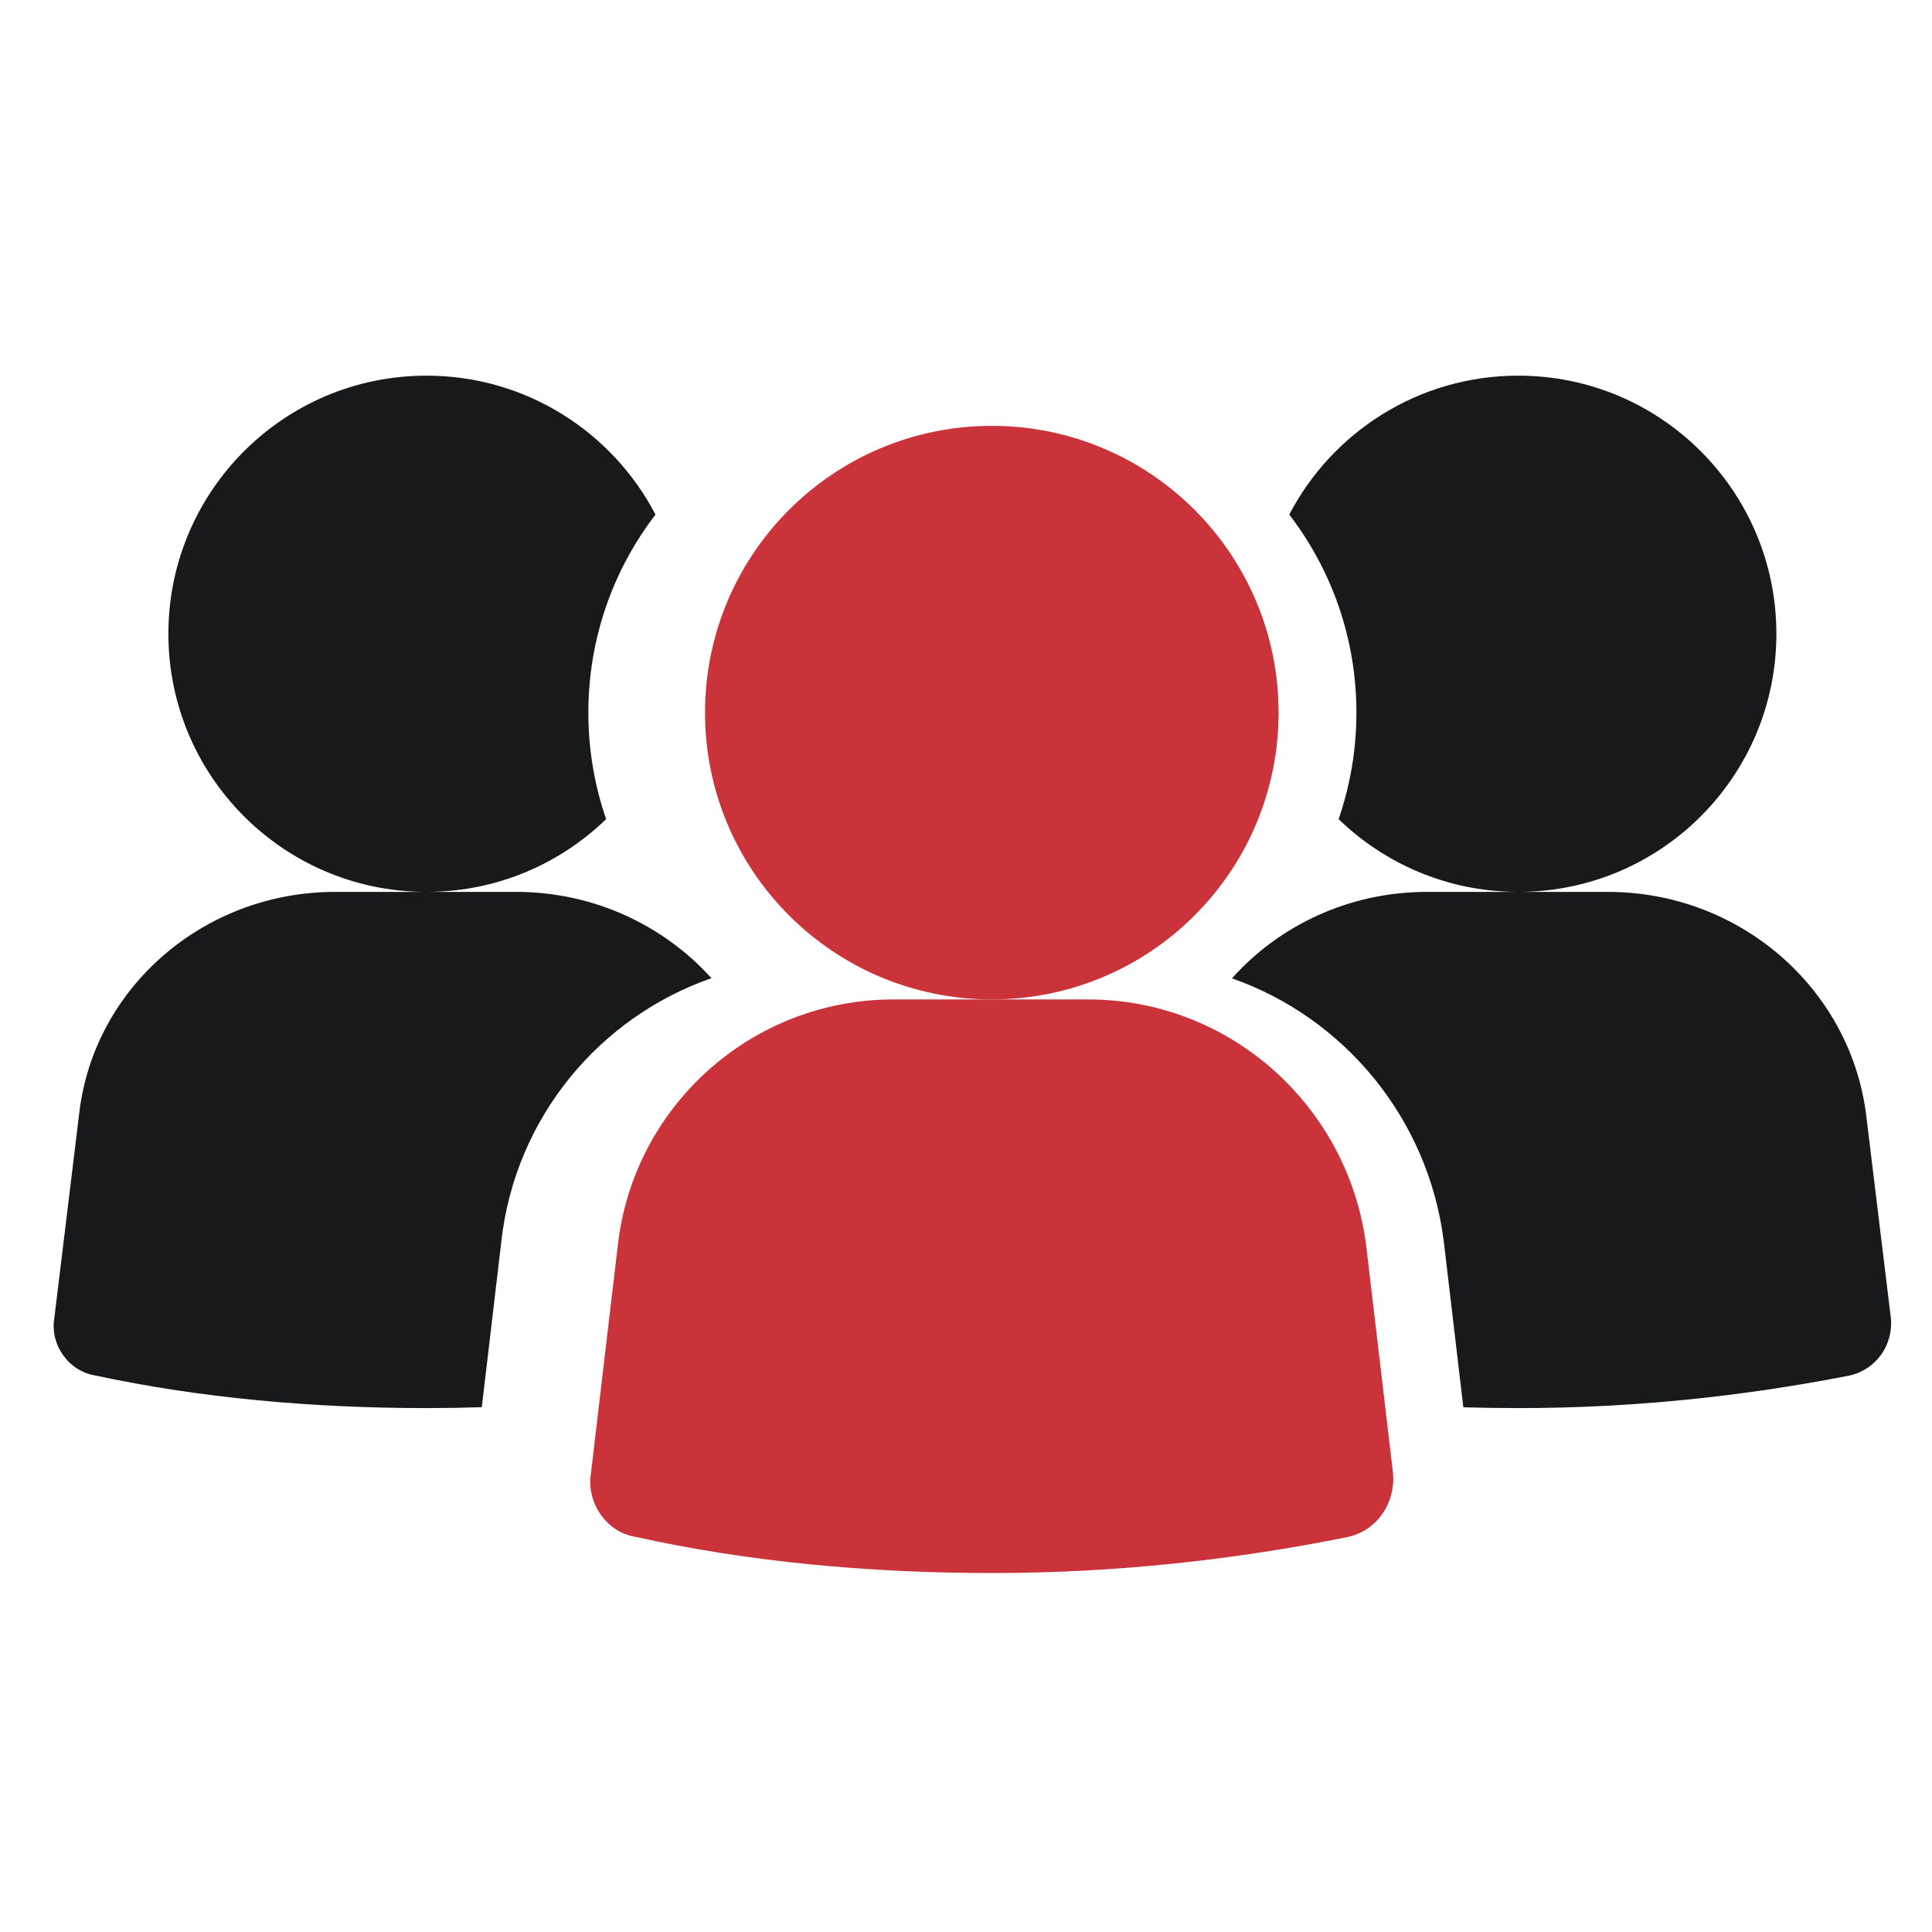
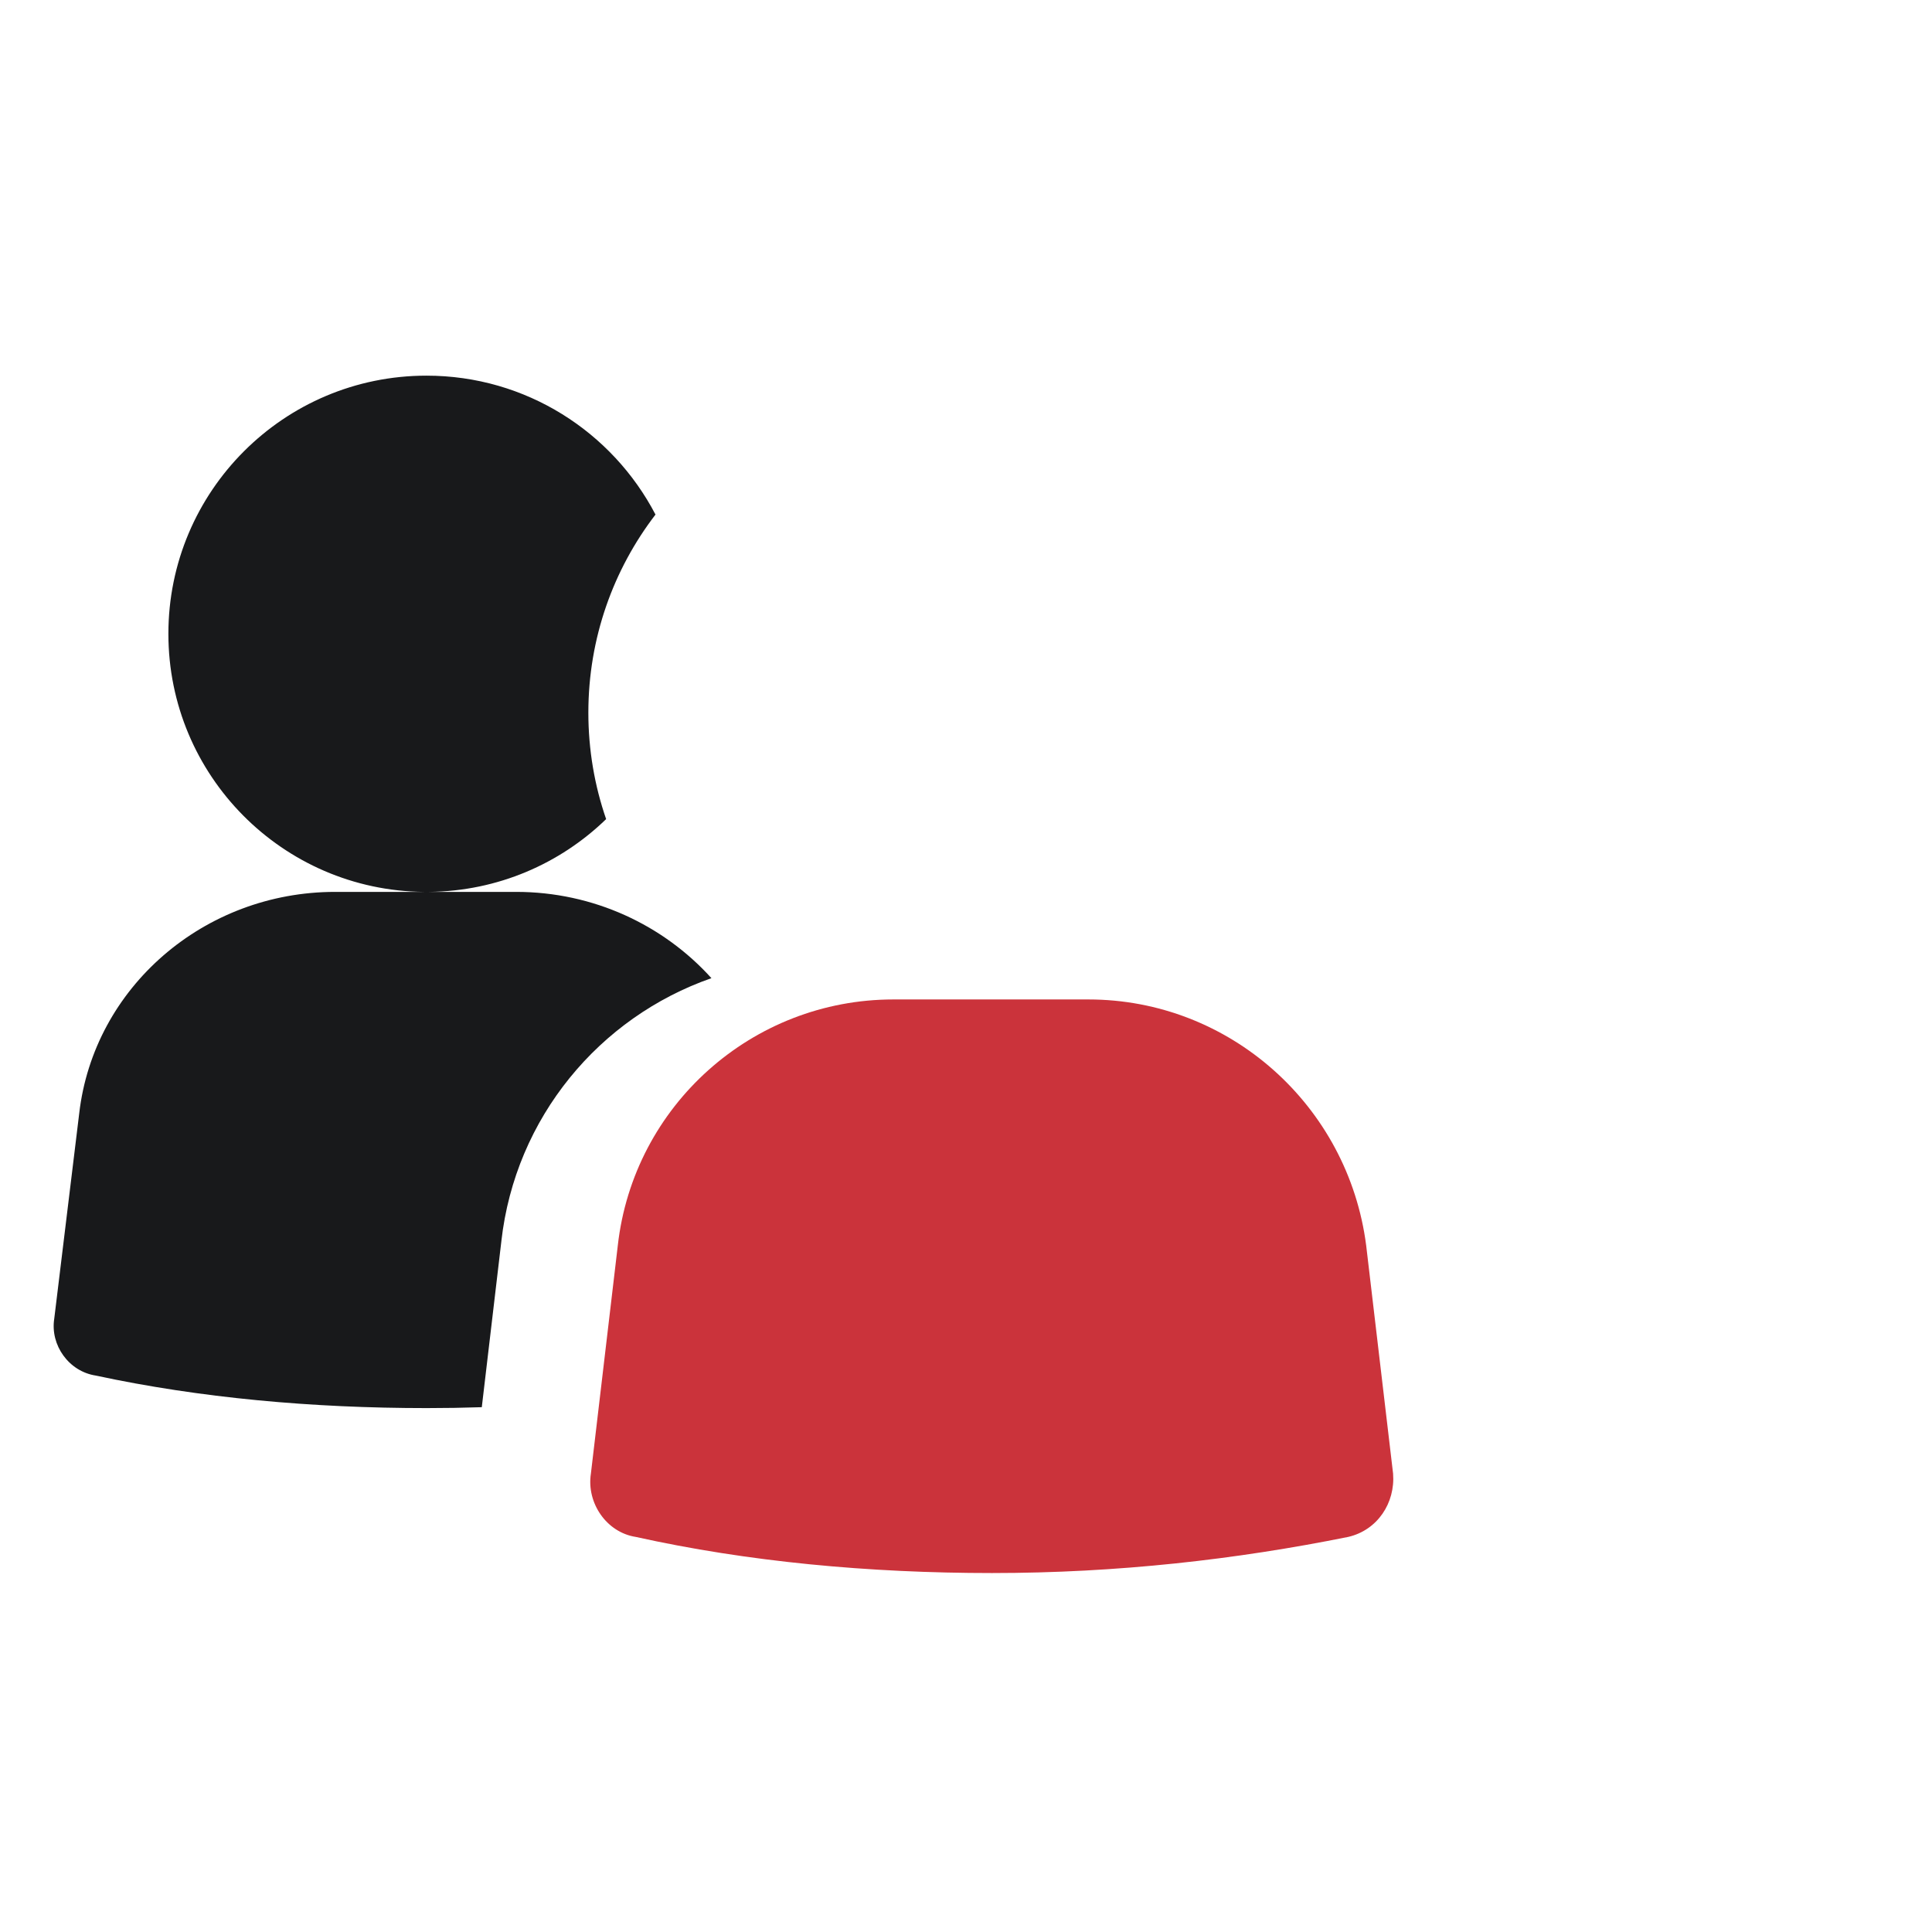
<svg xmlns="http://www.w3.org/2000/svg" width="64" height="64" viewBox="0 0 64 64" fill="none">
-   <path d="M32.855 33.107C38.102 33.107 42.355 28.854 42.355 23.607C42.355 18.36 38.102 14.107 32.855 14.107C27.608 14.107 23.355 18.36 23.355 23.607C23.355 28.854 27.608 33.107 32.855 33.107Z" fill="#CB333B" />
  <path d="M29.595 33.108H36.053C40.729 33.108 44.663 36.624 45.257 41.262L46.148 48.817C46.223 49.79 45.629 50.688 44.663 50.912C40.952 51.66 37.018 52.109 32.861 52.109C28.778 52.109 24.77 51.735 21.058 50.912C20.094 50.762 19.425 49.79 19.574 48.817L20.465 41.262C20.984 36.624 24.918 33.108 29.595 33.108Z" fill="#CB333B" />
  <path d="M20.079 27.134C18.559 28.608 16.493 29.522 14.213 29.545H17.099C19.659 29.545 21.98 30.645 23.567 32.403C19.858 33.697 17.068 37.022 16.608 41.115L16.608 41.119L15.96 46.615C15.357 46.635 14.748 46.645 14.135 46.645C10.344 46.645 6.622 46.309 3.175 45.568C2.28 45.433 1.659 44.558 1.797 43.683L2.624 36.883C3.106 32.709 6.759 29.545 11.102 29.545H14.043C9.36 29.499 5.578 25.689 5.578 20.995C5.578 16.273 9.405 12.444 14.128 12.444C17.426 12.444 20.287 14.311 21.714 17.046C20.319 18.864 19.49 21.139 19.49 23.607C19.49 24.842 19.697 26.029 20.079 27.134Z" fill="#18191B" />
-   <path d="M58.845 20.995C58.845 25.689 55.063 29.499 50.38 29.545H53.266C57.609 29.545 61.262 32.709 61.813 36.883L62.64 43.683C62.71 44.558 62.158 45.366 61.262 45.568C57.816 46.241 54.162 46.645 50.303 46.645C49.691 46.645 49.082 46.636 48.475 46.619L47.826 41.111L47.824 41.098C47.302 37.026 44.513 33.707 40.811 32.409C42.383 30.647 44.706 29.545 47.27 29.545H50.21C47.93 29.522 45.864 28.608 44.343 27.134C44.725 26.029 44.933 24.842 44.933 23.607C44.933 21.139 44.104 18.864 42.709 17.046C44.135 14.311 46.997 12.444 50.295 12.444C55.017 12.444 58.845 16.273 58.845 20.995Z" fill="#18191B" />
</svg>